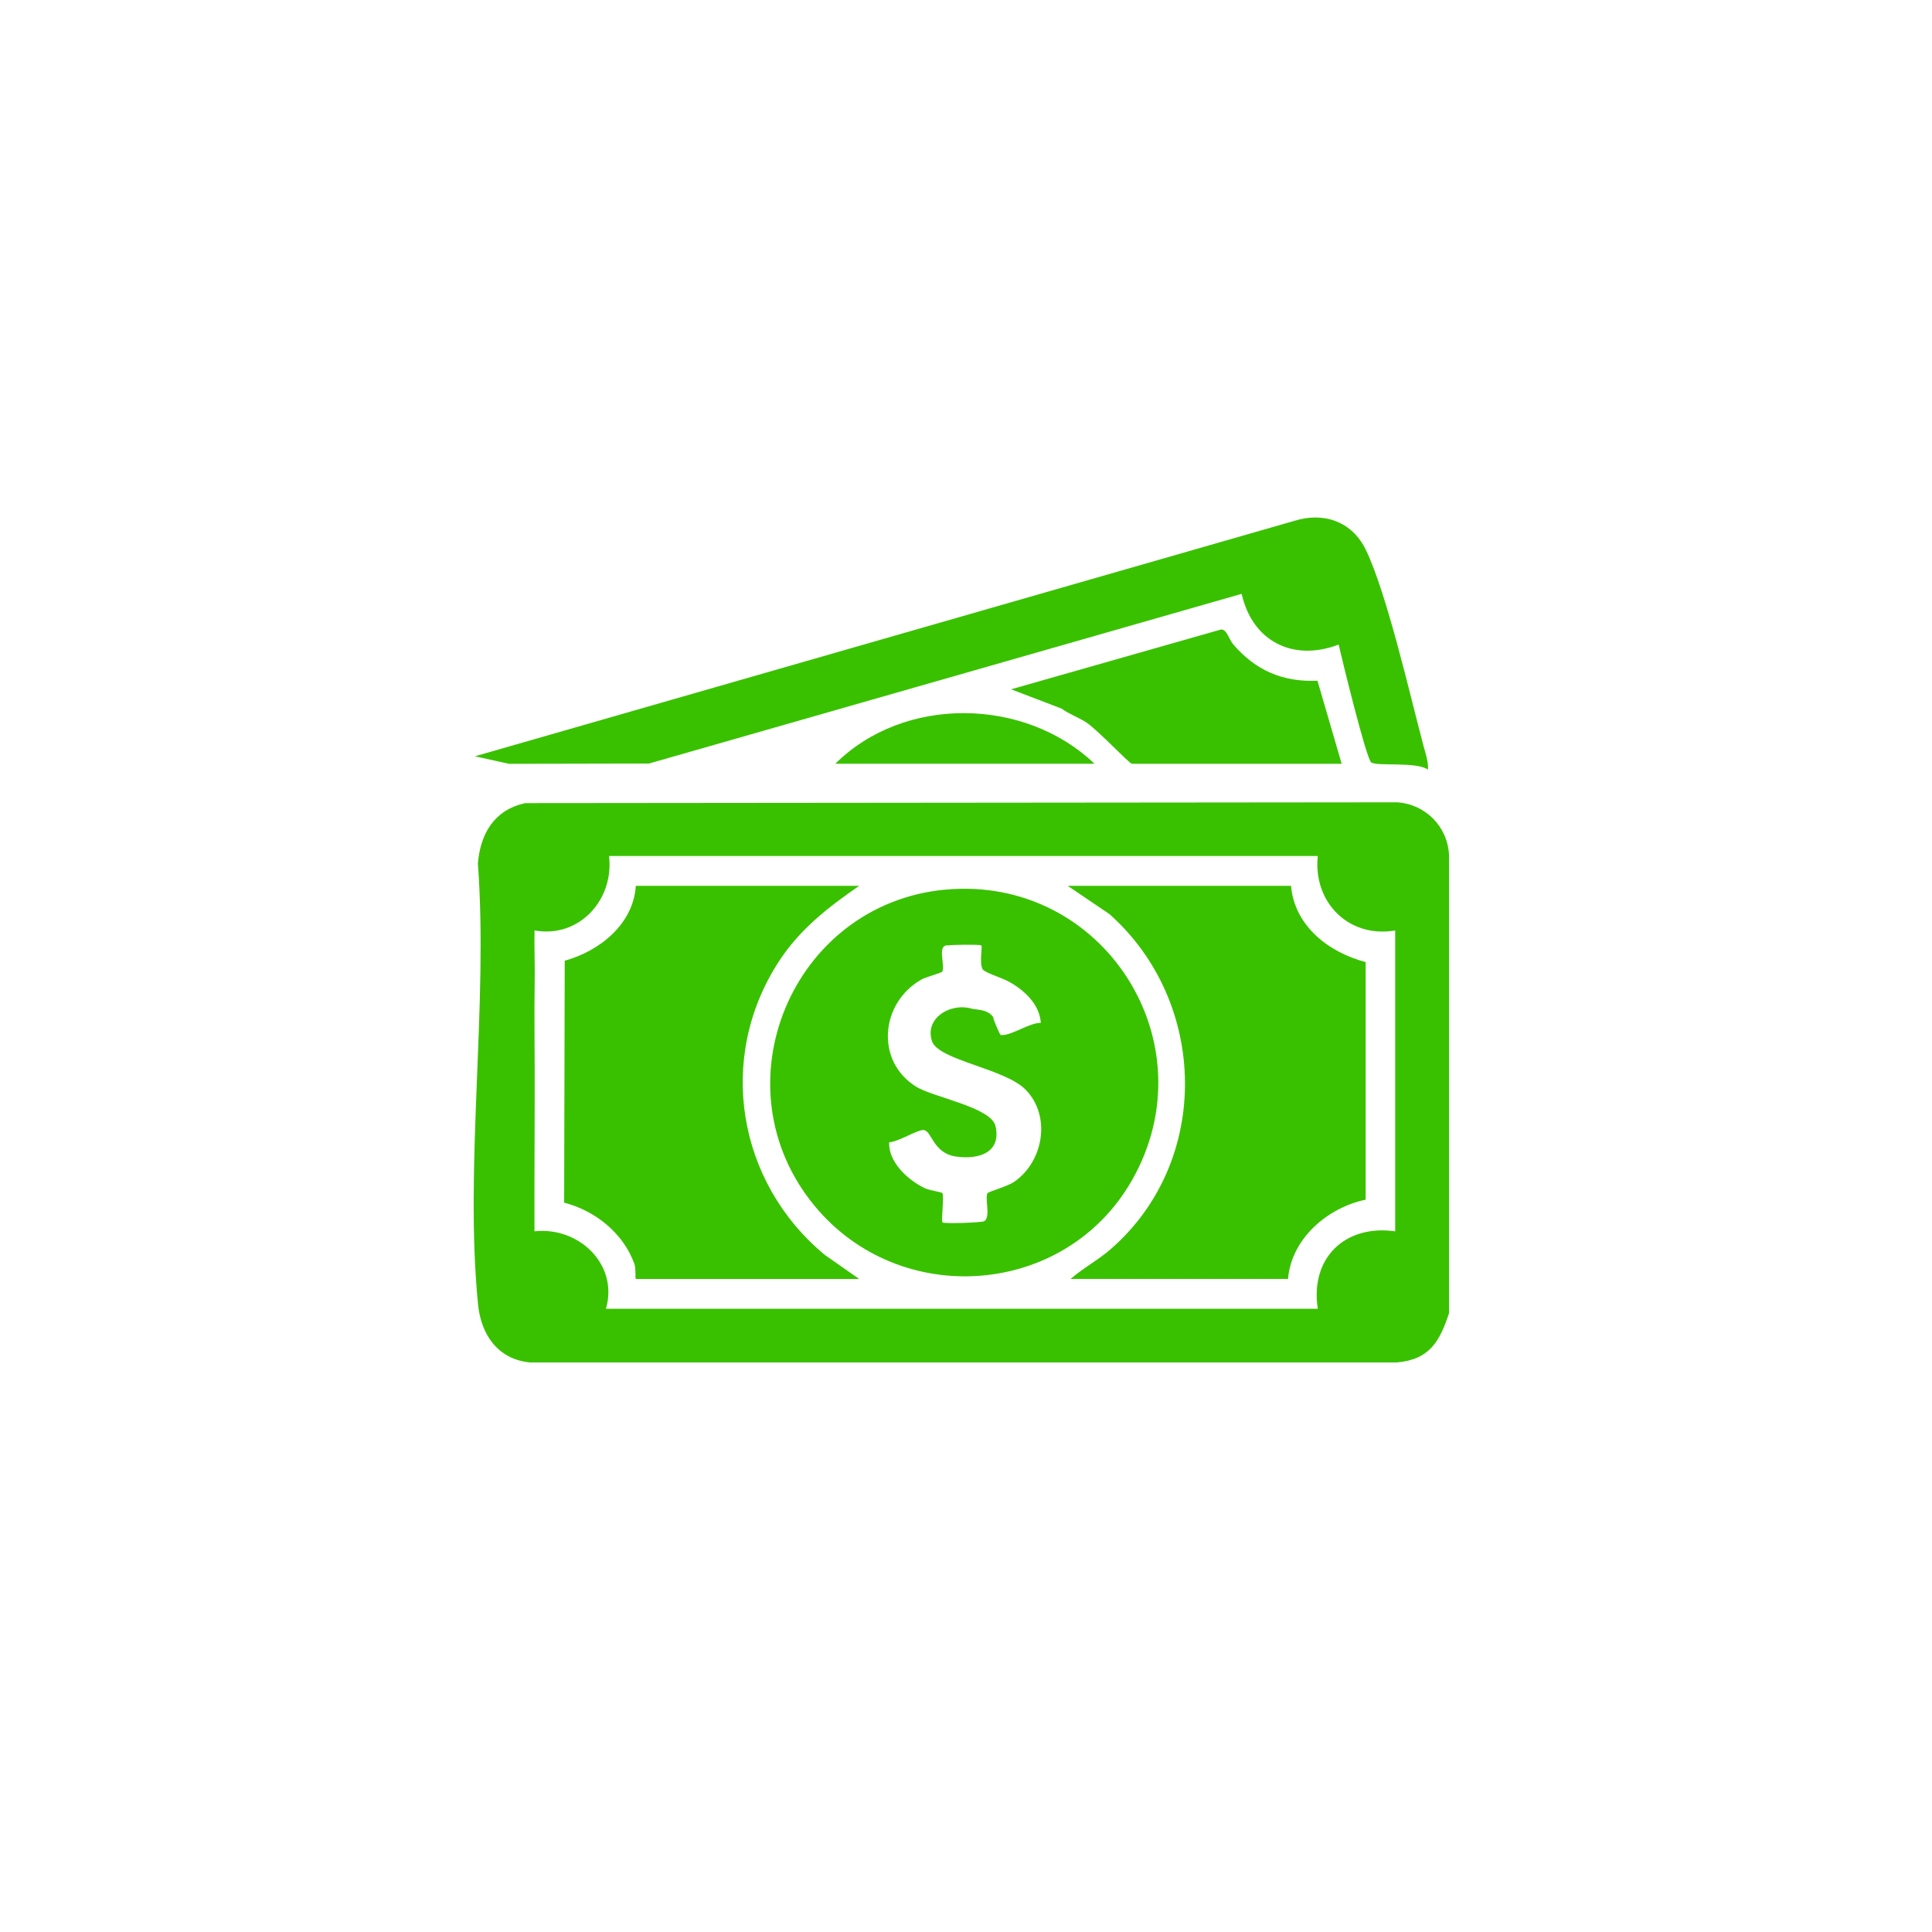
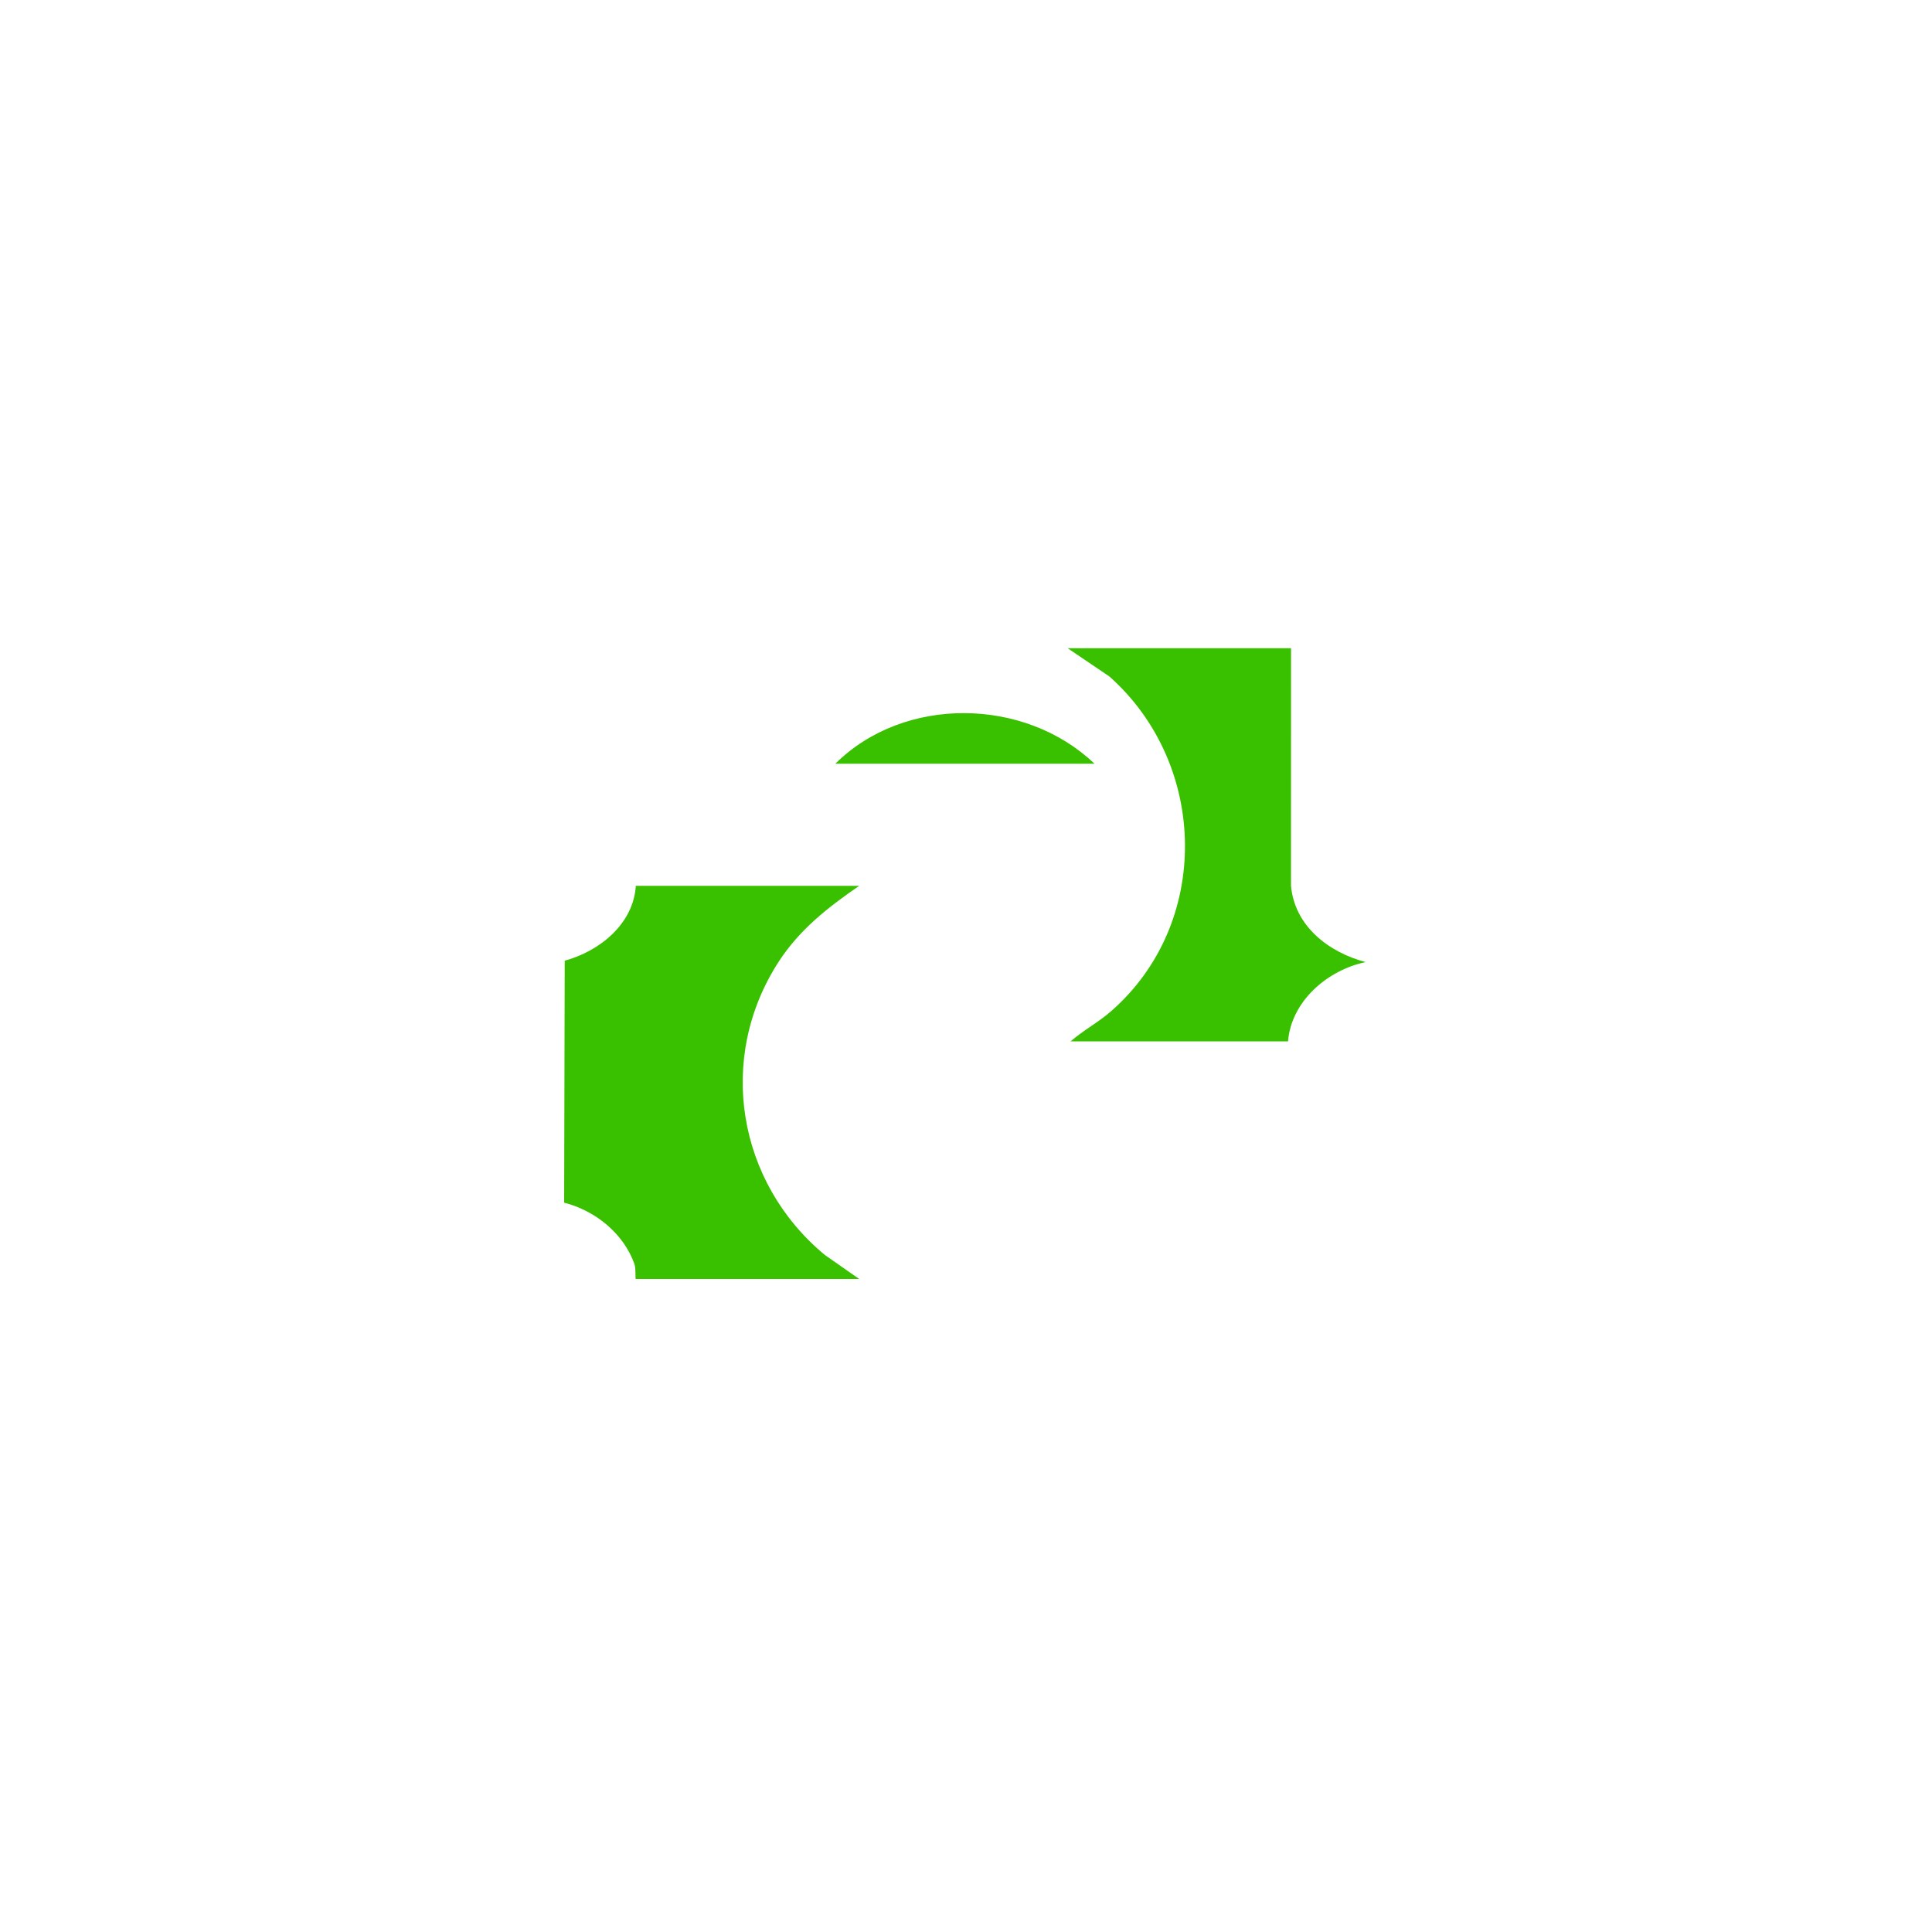
<svg xmlns="http://www.w3.org/2000/svg" id="Capa_1" data-name="Capa 1" viewBox="0 0 400 400">
  <defs>
    <style> .cls-1 { fill: #39c100; } </style>
  </defs>
-   <path class="cls-1" d="M108.66,166.28l180.55-.17c5.84.35,10.44,4.93,10.79,10.79v95c-1.96,5.92-4.07,9.58-10.79,10.18H109.72c-6.65-.65-10.13-5.74-10.75-12.05-2.84-28.76,2.14-62.04-.03-91.27.54-6.22,3.37-11.02,9.73-12.47ZM272.84,177.23H126.09c1.09,8.97-6.11,17.08-15.42,15.41-.07,3.6.09,7.22.03,10.82-.1,6.12,0,12.27,0,18.45.02,11.01-.08,22.02-.04,33.02,9.16-1.01,17.44,6.85,14.8,16.03h147.37c-1.61-10.48,5.6-17.49,16.03-16.03v-62.28c-9.68,1.62-17.03-5.88-16.03-15.42Z" />
-   <path class="cls-1" d="M295.65,159.35c-2.37-1.72-10.54-.64-11.75-1.5-1.03-.73-6.06-21.39-6.75-24.4-9.45,3.61-17.86-.67-20.08-10.5l-122.7,35.13-28.97.06-7.07-1.56,169.57-48.72c6.18-1.96,12.07.11,14.92,6.05,4.33,9.04,9.09,29.93,11.9,40.51.43,1.62,1.02,3.22.93,4.93Z" />
-   <path class="cls-1" d="M234.31,158.12c-.61-.17-7.19-7.1-9.36-8.52-1.6-1.06-3.57-1.71-5.14-2.88l-10.47-4.01,43.49-12.39c1.23.03,1.58,2.01,2.5,3.09,4.63,5.4,10.25,7.84,17.44,7.53l5.01,17.19h-43.47Z" />
  <path class="cls-1" d="M226.6,158.12h-53.65c14.24-14.16,39.26-13.77,53.65,0Z" />
-   <path class="cls-1" d="M195.64,184.2c32.7-3.1,55.06,31.66,38.67,60.25-13.83,24.13-48,26.61-65.66,5.21-20.47-24.8-4.69-62.46,26.99-65.47ZM196.38,195.73c-2.59-.31-.55,4.28-1.32,5.47-.12.19-3.37,1.09-4.27,1.59-8.5,4.8-9.62,16.88-1.14,22.18,3.64,2.27,15.6,4.25,16.47,8.21,1.22,5.53-3.57,6.92-8.15,6.28-4.92-.7-5.01-5.47-6.81-5.5-1.35-.02-5.2,2.47-7.06,2.53-.22,4.1,3.88,7.83,7.34,9.5.9.44,3.52.84,3.64.99.46.53-.28,5.77.06,6.11.31.31,8.21.05,8.67-.27,1.35-.94.02-4.82.66-5.81.16-.25,4.16-1.42,5.43-2.28,6.12-4.15,7.79-13.58,2.5-19.07-4.32-4.49-18.18-6.1-19.46-10.15-1.47-4.67,3.57-7.7,7.75-6.81,1.25.48,3.56.05,4.93,1.85-.03.38,1.38,3.72,1.58,3.74,2.11.24,5.91-2.58,8.29-2.51-.24-3.94-3.6-6.93-6.78-8.63-1.26-.68-4.84-1.78-5.25-2.46-.76-1.26-.01-4.66-.29-4.95-.24-.24-6.48-.14-6.79,0Z" />
  <path class="cls-1" d="M177.89,183.4c-6.46,4.45-12.34,9.03-16.67,15.71-12.95,19.98-8.55,45.76,9.59,60.74l7.08,4.95h-46.25c-.16,0,.06-2.11-.29-3.1-2.26-6.36-8.13-11.06-14.55-12.7l.12-50.1c7.18-1.96,14.21-7.56,14.72-15.5h46.25Z" />
-   <path class="cls-1" d="M267.29,183.4c.74,8.34,7.81,13.78,15.45,15.79v49.19c-7.87,1.64-15.37,8.03-16.07,16.41h-45.01c2.59-2.26,5.69-3.9,8.31-6.18,20.89-18.19,20.18-51.18-.28-69.36l-8.64-5.85h46.25Z" />
+   <path class="cls-1" d="M267.29,183.4c.74,8.34,7.81,13.78,15.45,15.79c-7.87,1.64-15.37,8.03-16.07,16.41h-45.01c2.59-2.26,5.69-3.9,8.31-6.18,20.89-18.19,20.18-51.18-.28-69.36l-8.64-5.85h46.25Z" />
</svg>